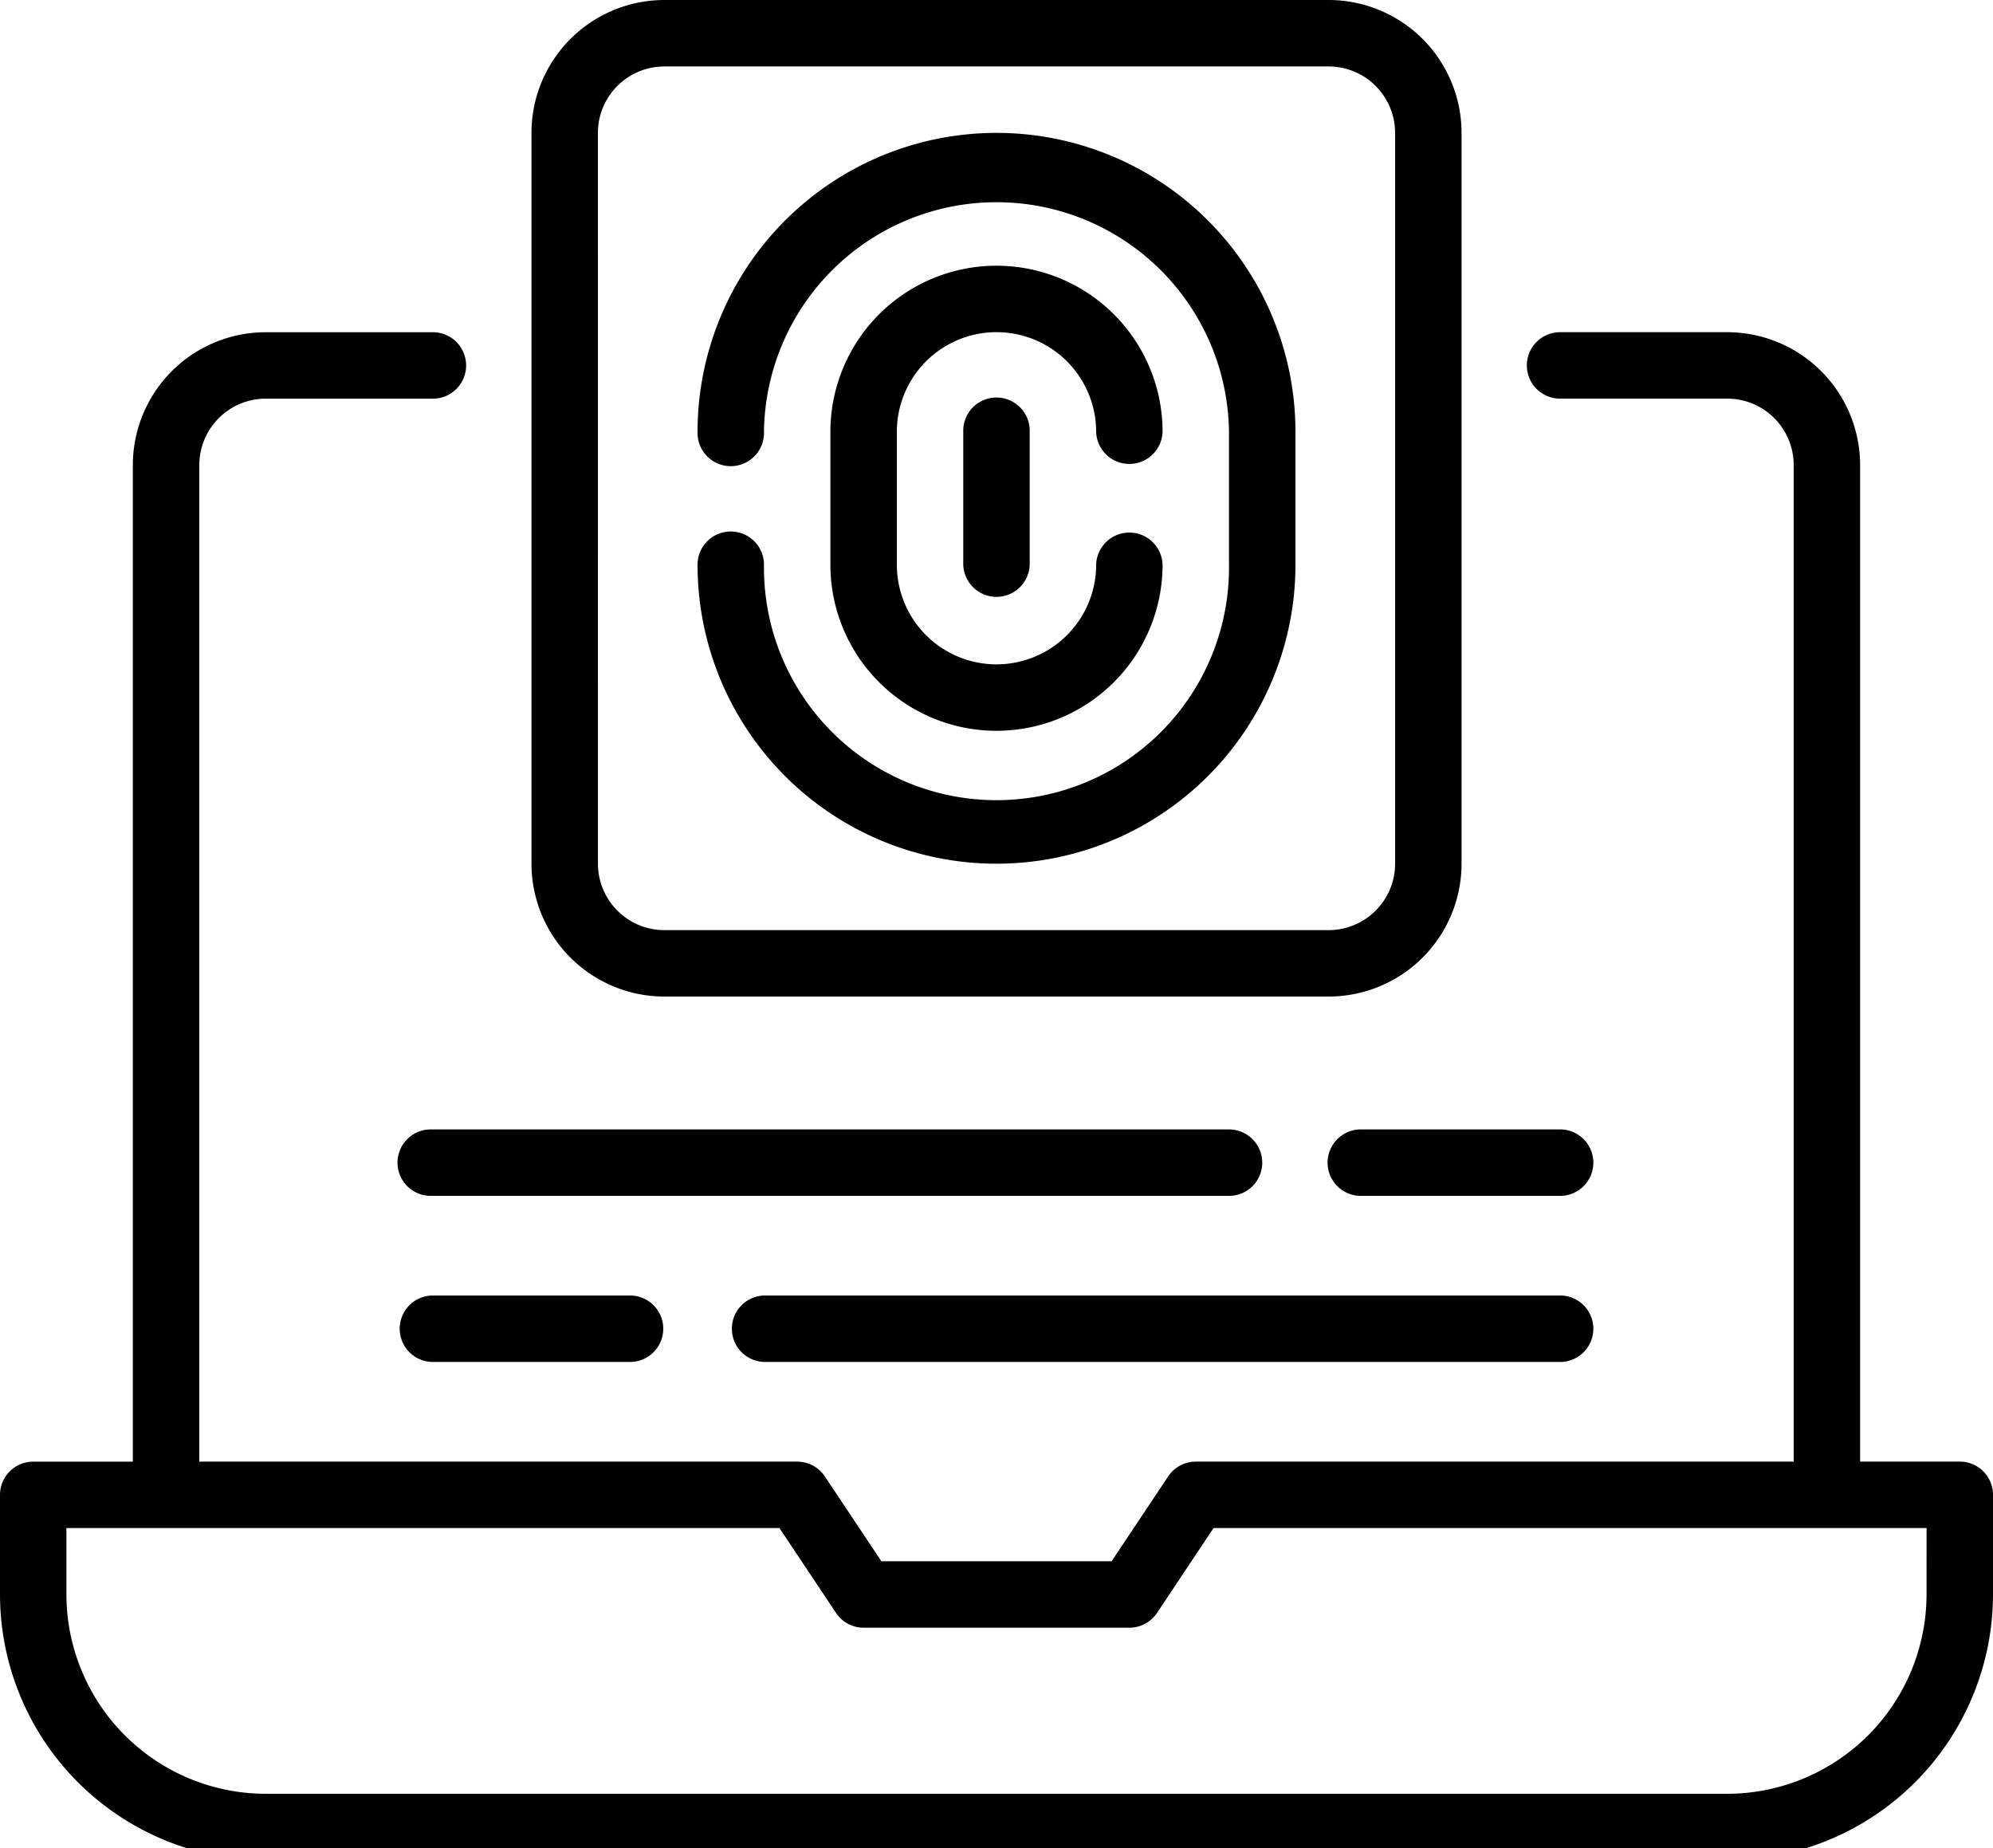
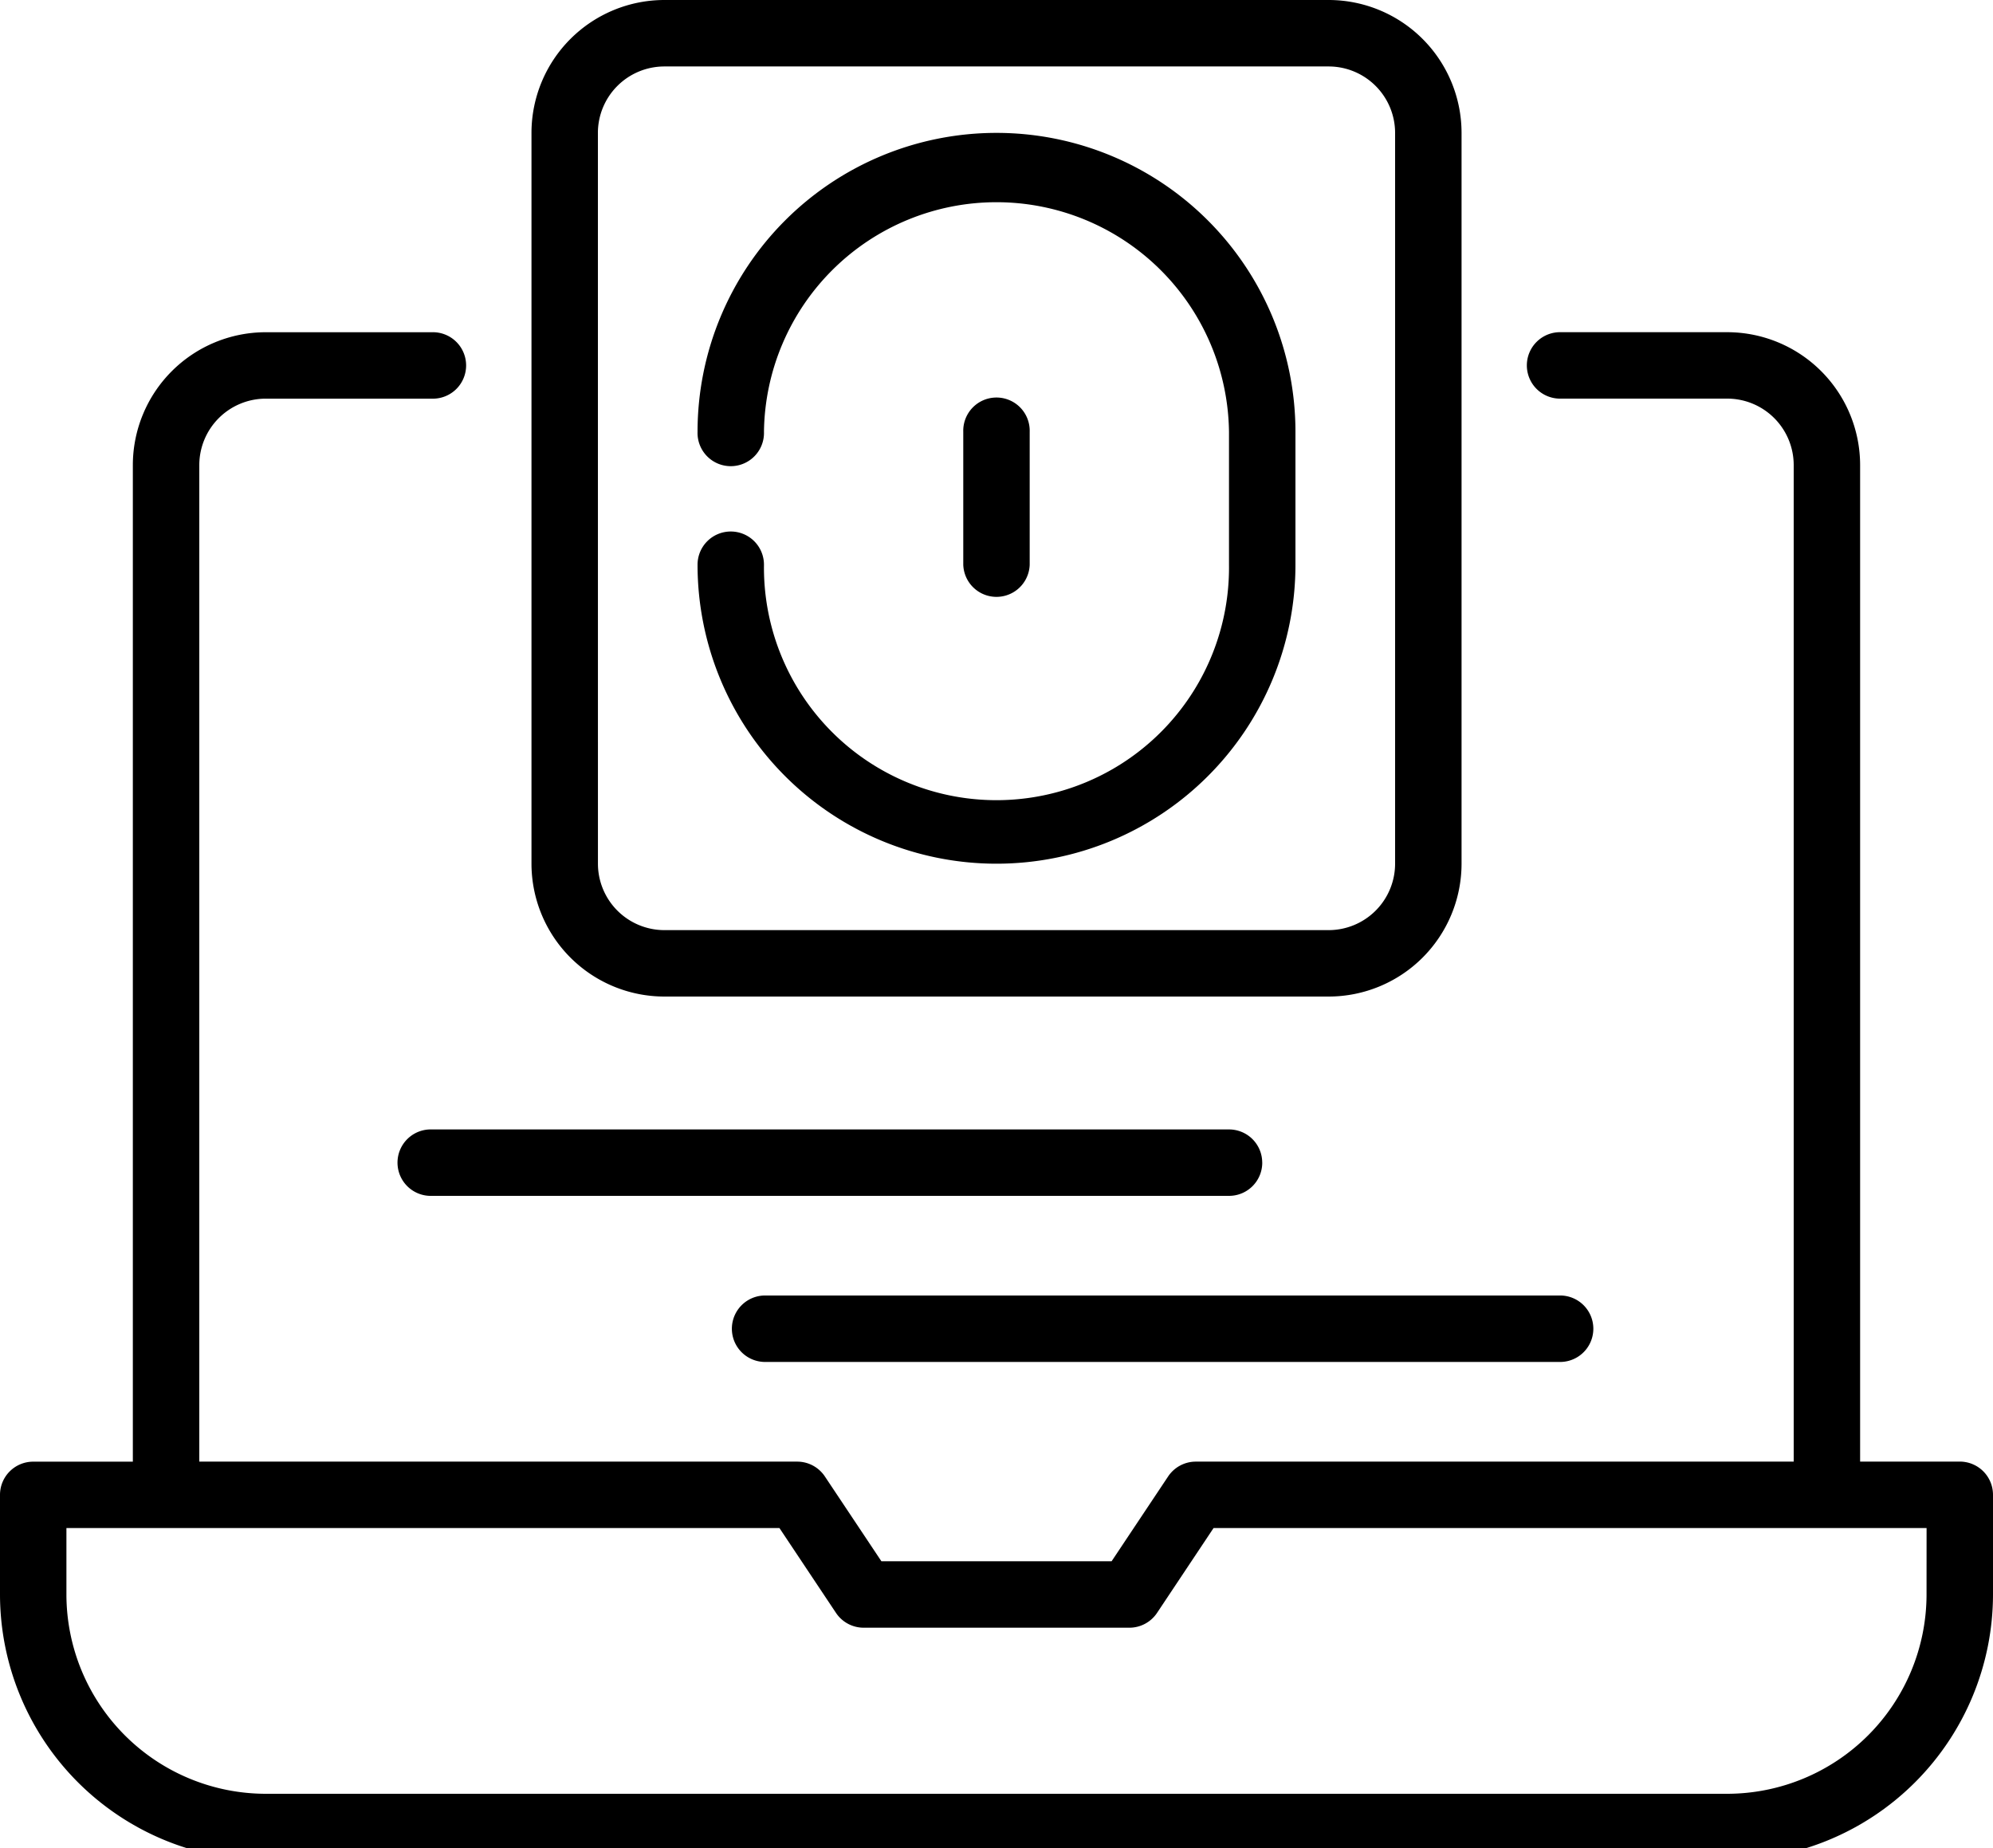
<svg xmlns="http://www.w3.org/2000/svg" id="Group_15298" data-name="Group 15298" width="55" height="51" viewBox="0 0 55 51">
  <defs>
    <clipPath id="clip-path">
      <rect id="Rectangle_7910" data-name="Rectangle 7910" width="55" height="51" fill="none" />
    </clipPath>
  </defs>
  <g id="Group_15297" data-name="Group 15297" clip-path="url(#clip-path)">
    <path id="Path_75120" data-name="Path 75120" d="M54.083,41.167h-2.75v-27.5A3.67,3.67,0,0,0,47.667,10H43.083a.917.917,0,1,0,0,1.833h4.583A1.835,1.835,0,0,1,49.5,13.667v27.5H33a.918.918,0,0,0-.763.408l-1.561,2.342H24.324l-1.561-2.342A.918.918,0,0,0,22,41.167H5.5v-27.5a1.835,1.835,0,0,1,1.833-1.833h4.583a.917.917,0,1,0,0-1.833H7.333a3.67,3.67,0,0,0-3.667,3.667v27.5H.917A.916.916,0,0,0,0,42.083v2.75a7.342,7.342,0,0,0,7.333,7.333H47.667A7.342,7.342,0,0,0,55,44.833v-2.75a.916.916,0,0,0-.917-.917m-.917,3.667a5.506,5.506,0,0,1-5.5,5.5H7.333a5.506,5.506,0,0,1-5.5-5.5V43H21.51l1.561,2.342a.918.918,0,0,0,.763.408h7.333a.918.918,0,0,0,.763-.408L33.49,43H53.167Z" transform="translate(0 -0.833)" />
    <path id="Path_75121" data-name="Path 75121" d="M19.667,27.5H38a3.67,3.67,0,0,0,3.667-3.667V3.667A3.67,3.67,0,0,0,38,0H19.667A3.67,3.67,0,0,0,16,3.667V23.833A3.67,3.67,0,0,0,19.667,27.5M17.833,3.667a1.835,1.835,0,0,1,1.833-1.833H38a1.835,1.835,0,0,1,1.833,1.833V23.833A1.835,1.835,0,0,1,38,25.667H19.667a1.835,1.835,0,0,1-1.833-1.833Z" transform="translate(-1.333)" />
-     <path id="Path_75122" data-name="Path 75122" d="M32.333,12.583a.917.917,0,0,0,1.833,0,4.583,4.583,0,1,0-9.167,0V16.25a4.583,4.583,0,1,0,9.167,0,.917.917,0,0,0-1.833,0,2.75,2.75,0,1,1-5.5,0V12.583a2.75,2.75,0,1,1,5.5,0" transform="translate(-2.083 -0.667)" />
    <path id="Path_75123" data-name="Path 75123" d="M21.917,15a.916.916,0,0,0-.917.917,8.25,8.25,0,1,0,16.5,0V12.25a8.25,8.25,0,0,0-16.5,0,.917.917,0,1,0,1.833,0,6.417,6.417,0,0,1,12.833,0v3.667a6.417,6.417,0,1,1-12.833,0A.916.916,0,0,0,21.917,15" transform="translate(-1.75 -0.333)" />
    <path id="Path_75124" data-name="Path 75124" d="M29,12.917v3.667a.917.917,0,0,0,1.833,0V12.917a.917.917,0,1,0-1.833,0" transform="translate(-2.417 -1)" />
-     <path id="Path_75125" data-name="Path 75125" d="M46.417,34h-5.5a.917.917,0,1,0,0,1.833h5.5a.917.917,0,0,0,0-1.833" transform="translate(-3.333 -2.833)" />
    <path id="Path_75126" data-name="Path 75126" d="M35.833,34.917A.916.916,0,0,0,34.917,34h-22a.917.917,0,1,0,0,1.833h22a.916.916,0,0,0,.917-.917" transform="translate(-1 -2.833)" />
-     <path id="Path_75127" data-name="Path 75127" d="M12.917,39a.917.917,0,0,0,0,1.833h5.5a.917.917,0,0,0,0-1.833Z" transform="translate(-1 -3.25)" />
    <path id="Path_75128" data-name="Path 75128" d="M22.917,40.833h22a.917.917,0,0,0,0-1.833h-22a.917.917,0,0,0,0,1.833" transform="translate(-1.833 -3.25)" />
  </g>
</svg>